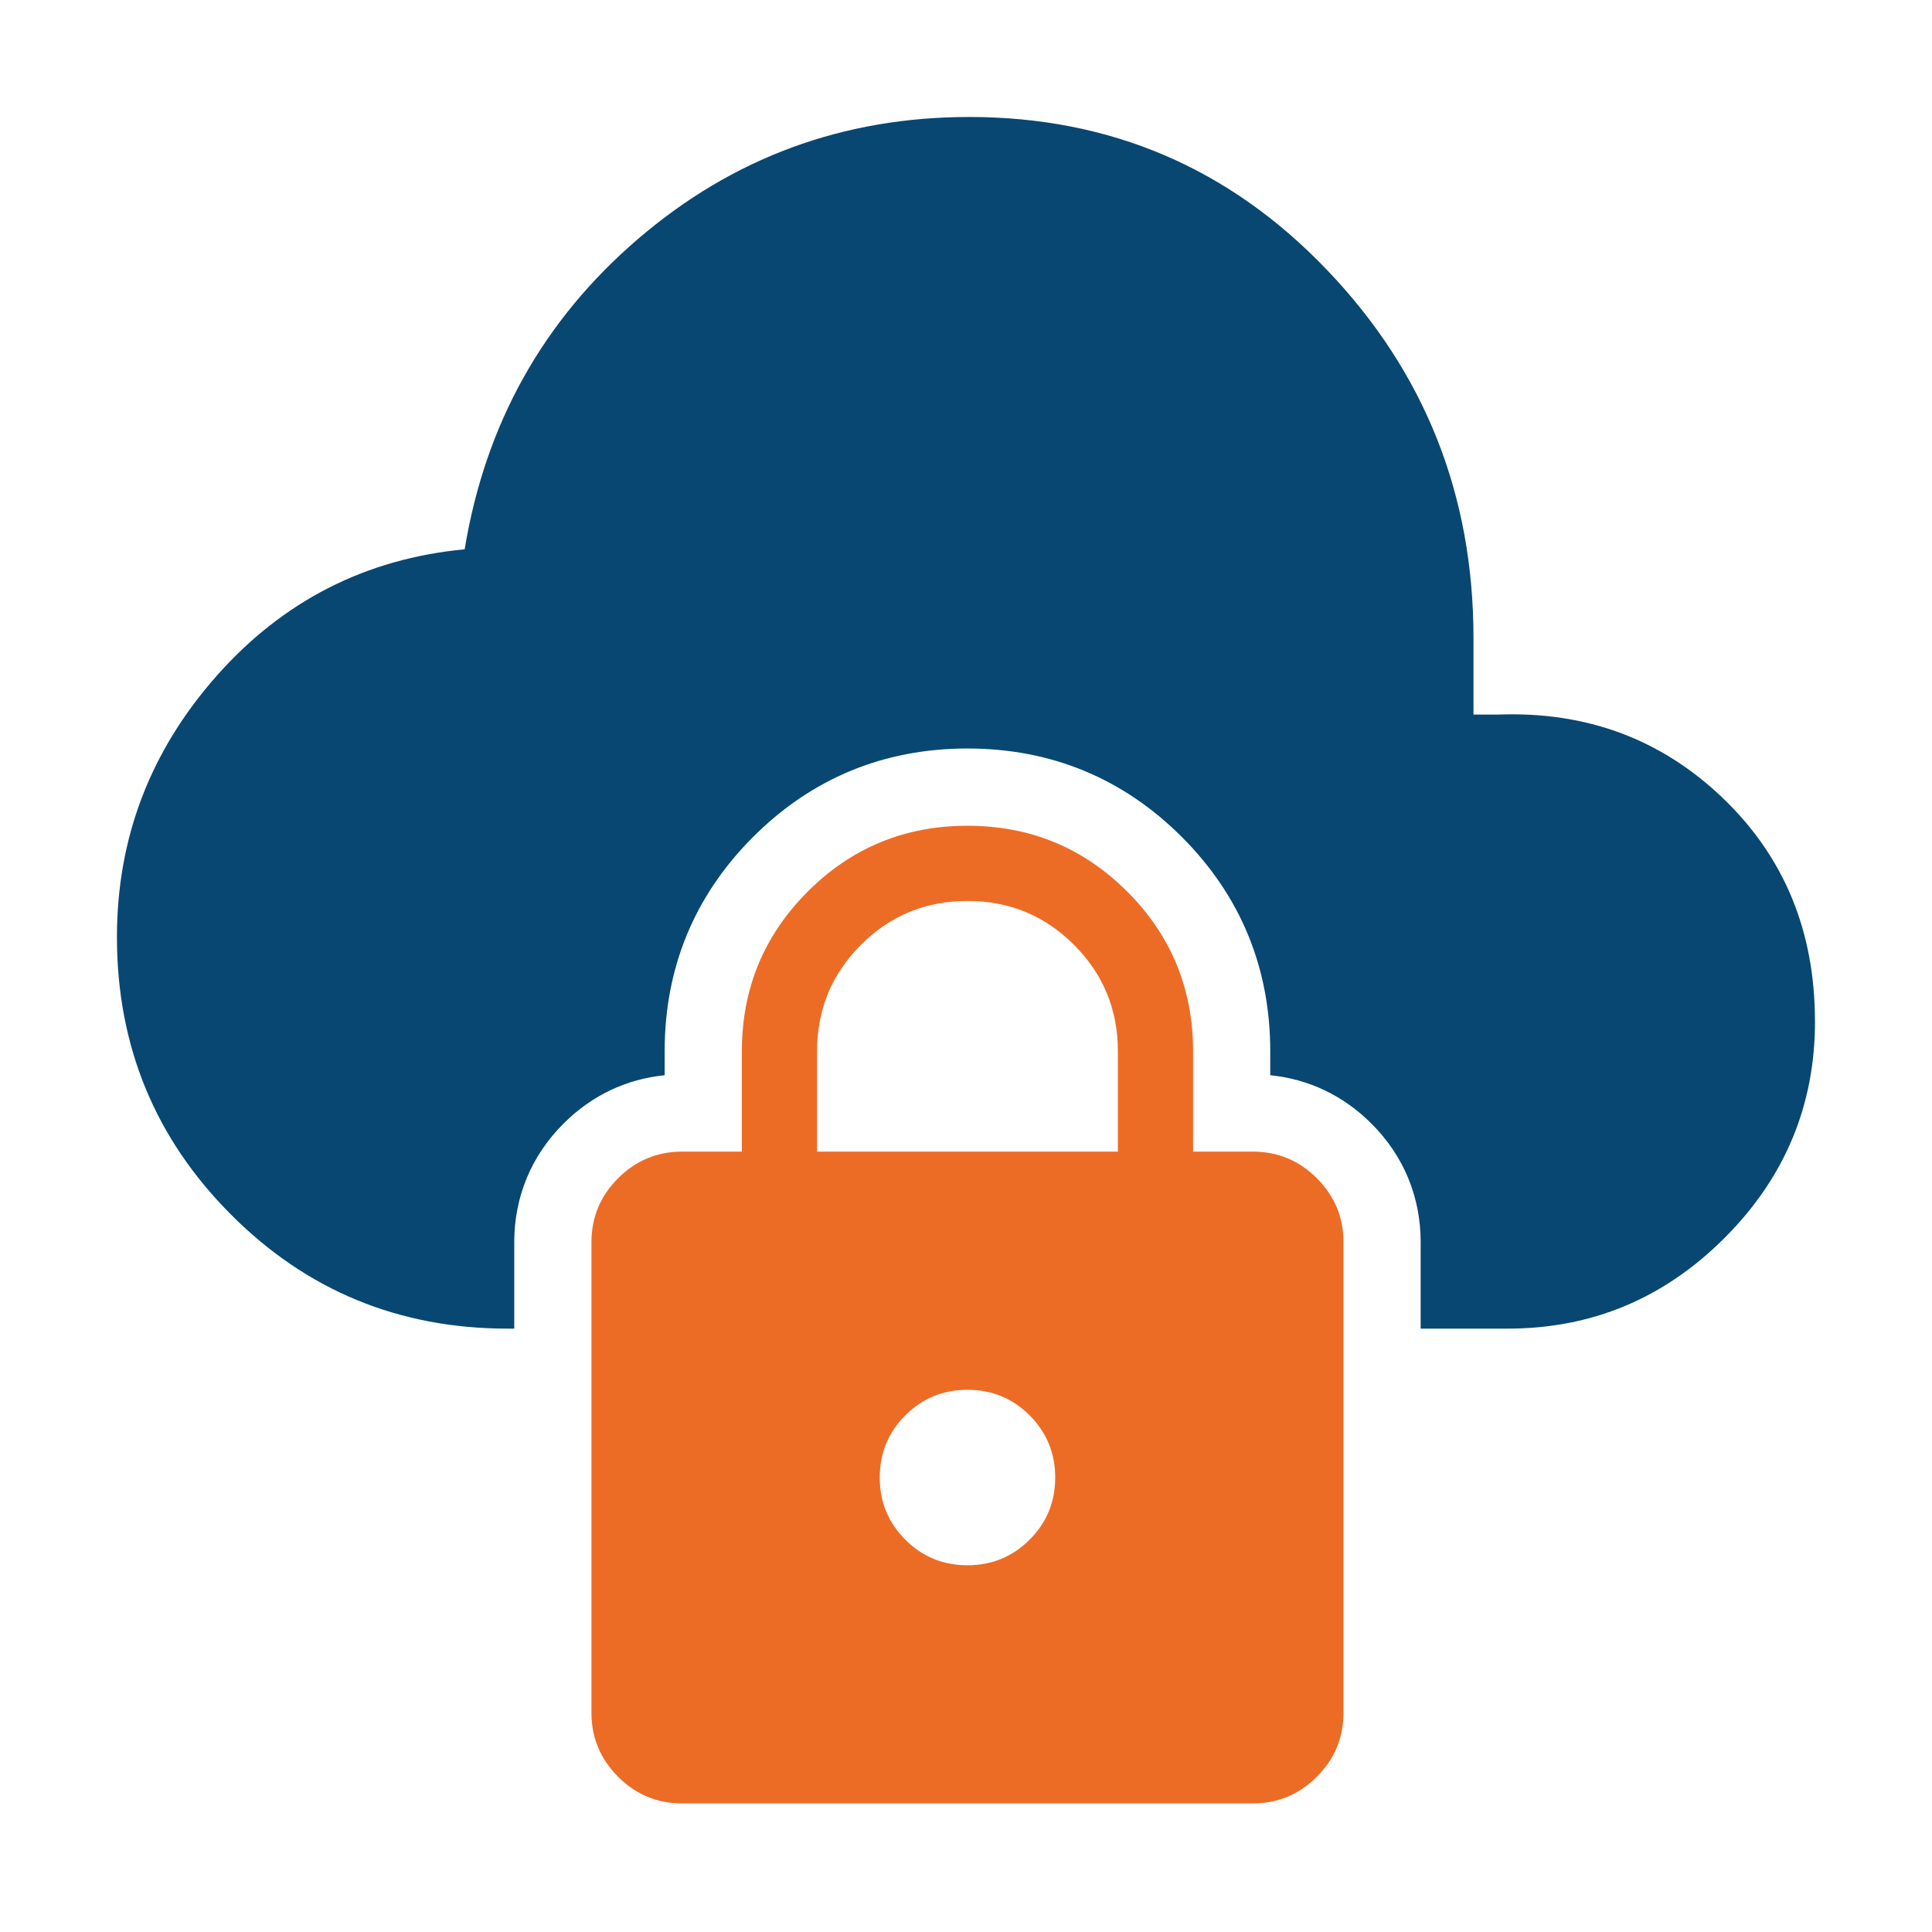
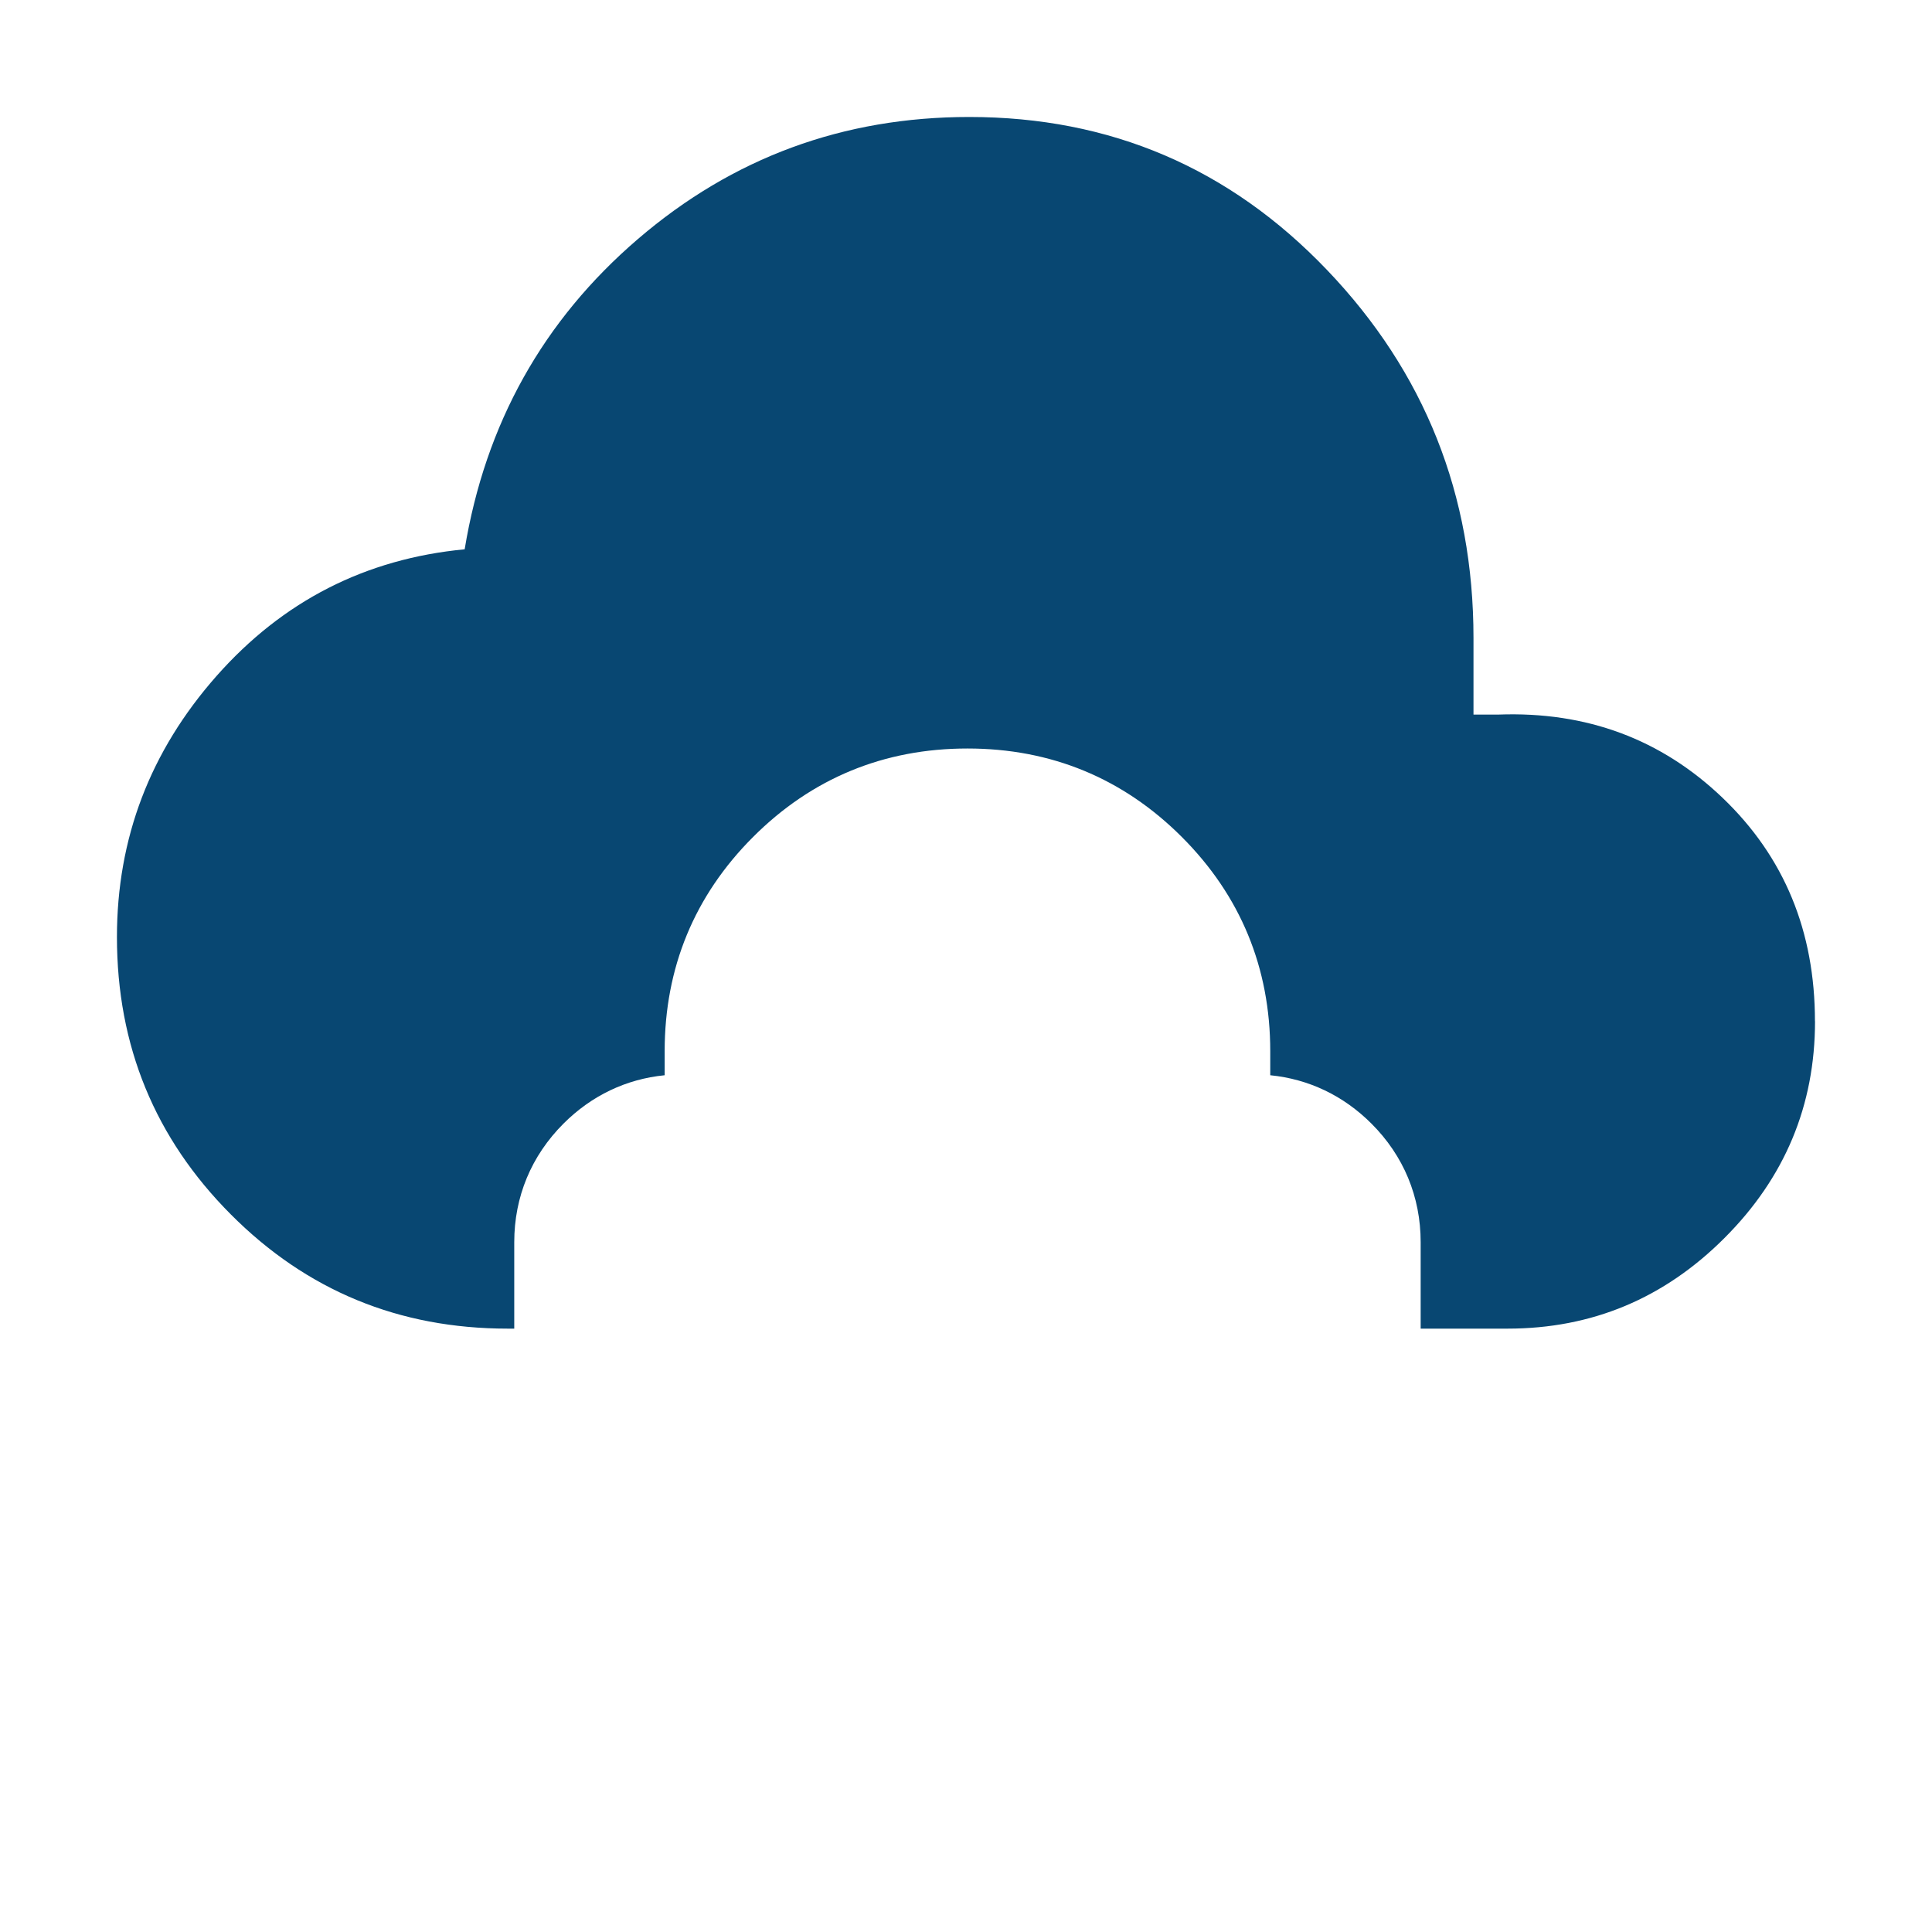
<svg xmlns="http://www.w3.org/2000/svg" id="Layer_3" data-name="Layer 3" viewBox="0 0 512 512">
  <defs>
    <style>
      .cls-1 {
        fill: #084772;
      }

      .cls-1, .cls-2 {
        stroke-width: 0px;
      }

      .cls-2 {
        fill: #ed6c25;
      }
    </style>
  </defs>
-   <path class="cls-2" d="M180.76,477.92c-6.61,0-12.26-2.35-16.96-7.06-4.7-4.7-7.06-10.36-7.06-16.96v-124.69c0-6.61,2.35-12.26,7.06-16.96,4.7-4.7,10.36-7.06,16.96-7.06h15.84v-26.57c0-16.59,5.82-30.7,17.45-42.34,11.63-11.63,25.75-17.45,42.34-17.45s30.7,5.82,42.34,17.45c11.63,11.63,17.45,25.75,17.45,42.34v26.57h15.84c6.61,0,12.26,2.35,16.96,7.06,4.7,4.7,7.06,10.36,7.06,16.96v124.69c0,6.61-2.35,12.26-7.06,16.96-4.7,4.7-10.36,7.06-16.96,7.06h-151.26ZM256.39,414.81c6.46,0,11.94-2.26,16.47-6.78,4.52-4.52,6.78-10.01,6.78-16.47s-2.26-11.94-6.78-16.47c-4.52-4.52-10.01-6.78-16.47-6.78s-11.94,2.26-16.47,6.78c-4.52,4.52-6.78,10.01-6.78,16.47s2.26,11.94,6.78,16.47c4.52,4.52,10.01,6.78,16.47,6.78ZM216.53,305.19h79.72v-26.57c0-11.07-3.88-20.48-11.63-28.23-7.75-7.75-17.16-11.63-28.23-11.63s-20.48,3.88-28.23,11.63c-7.75,7.75-11.63,17.16-11.63,28.23v26.57Z" />
  <path class="cls-1" d="M481,270.63c0,22.31-7.99,41.47-24,57.46-16,16.01-35.15,24.01-57.46,24.01h-23.05v-22.9c0-12.03-4.5-22.9-13.04-31.43-7.43-7.43-16.64-11.81-26.82-12.82v-6.34c0-22.15-7.88-41.25-23.44-56.81-15.56-15.56-34.66-23.44-56.8-23.44s-41.25,7.88-56.81,23.44c-15.56,15.56-23.44,34.66-23.44,56.81v6.34c-10.19,1.01-19.38,5.39-26.81,12.82-8.54,8.54-13.05,19.4-13.05,31.43v22.9h-1.72c-28.83,0-53.29-10.09-73.39-30.27-20.11-20.18-30.18-44.67-30.18-73.5,0-26.21,8.8-49.25,26.37-69.16,17.59-19.91,39.52-31.1,65.78-33.6,5.48-33.27,20.8-60.68,45.93-82.24,25.12-21.55,54.38-32.33,87.79-32.33,37.39,0,69.01,13.53,94.85,40.58,25.85,27.04,38.78,59.55,38.78,97.51v20.28h6.6c23.37-.86,43.2,6.52,59.48,22.13,16.28,15.6,24.41,35.3,24.41,59.13Z" />
</svg>